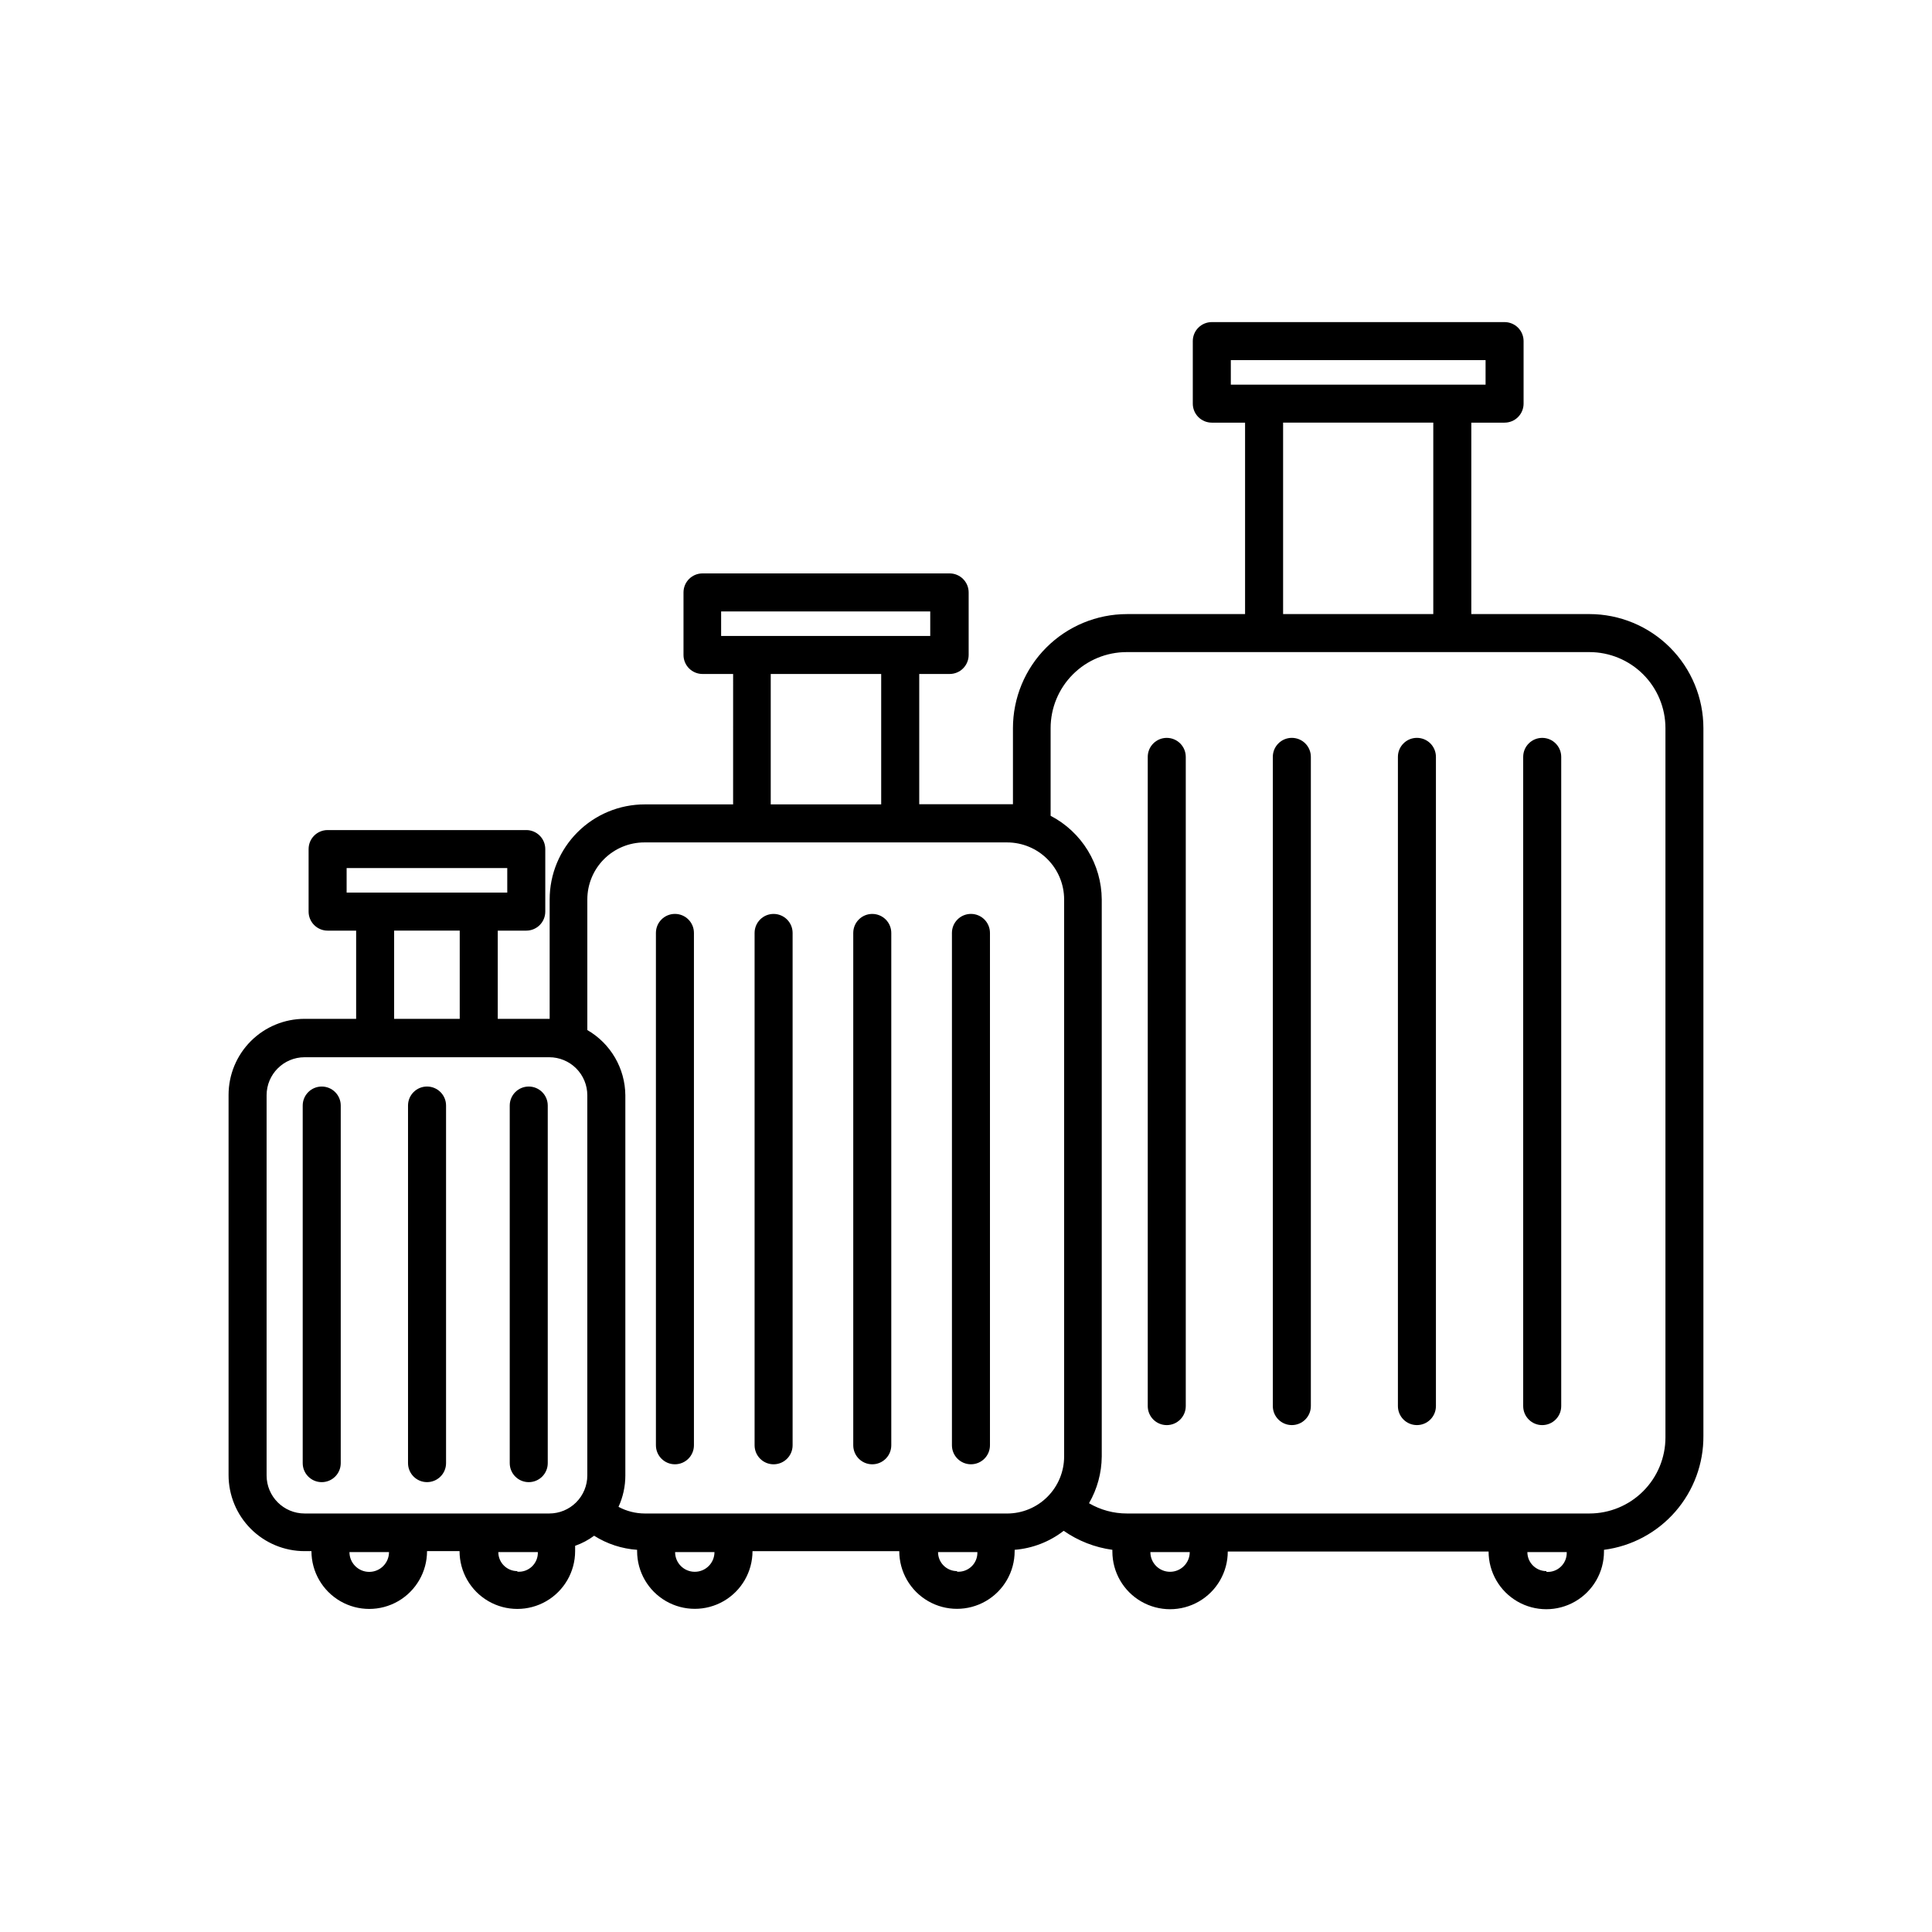
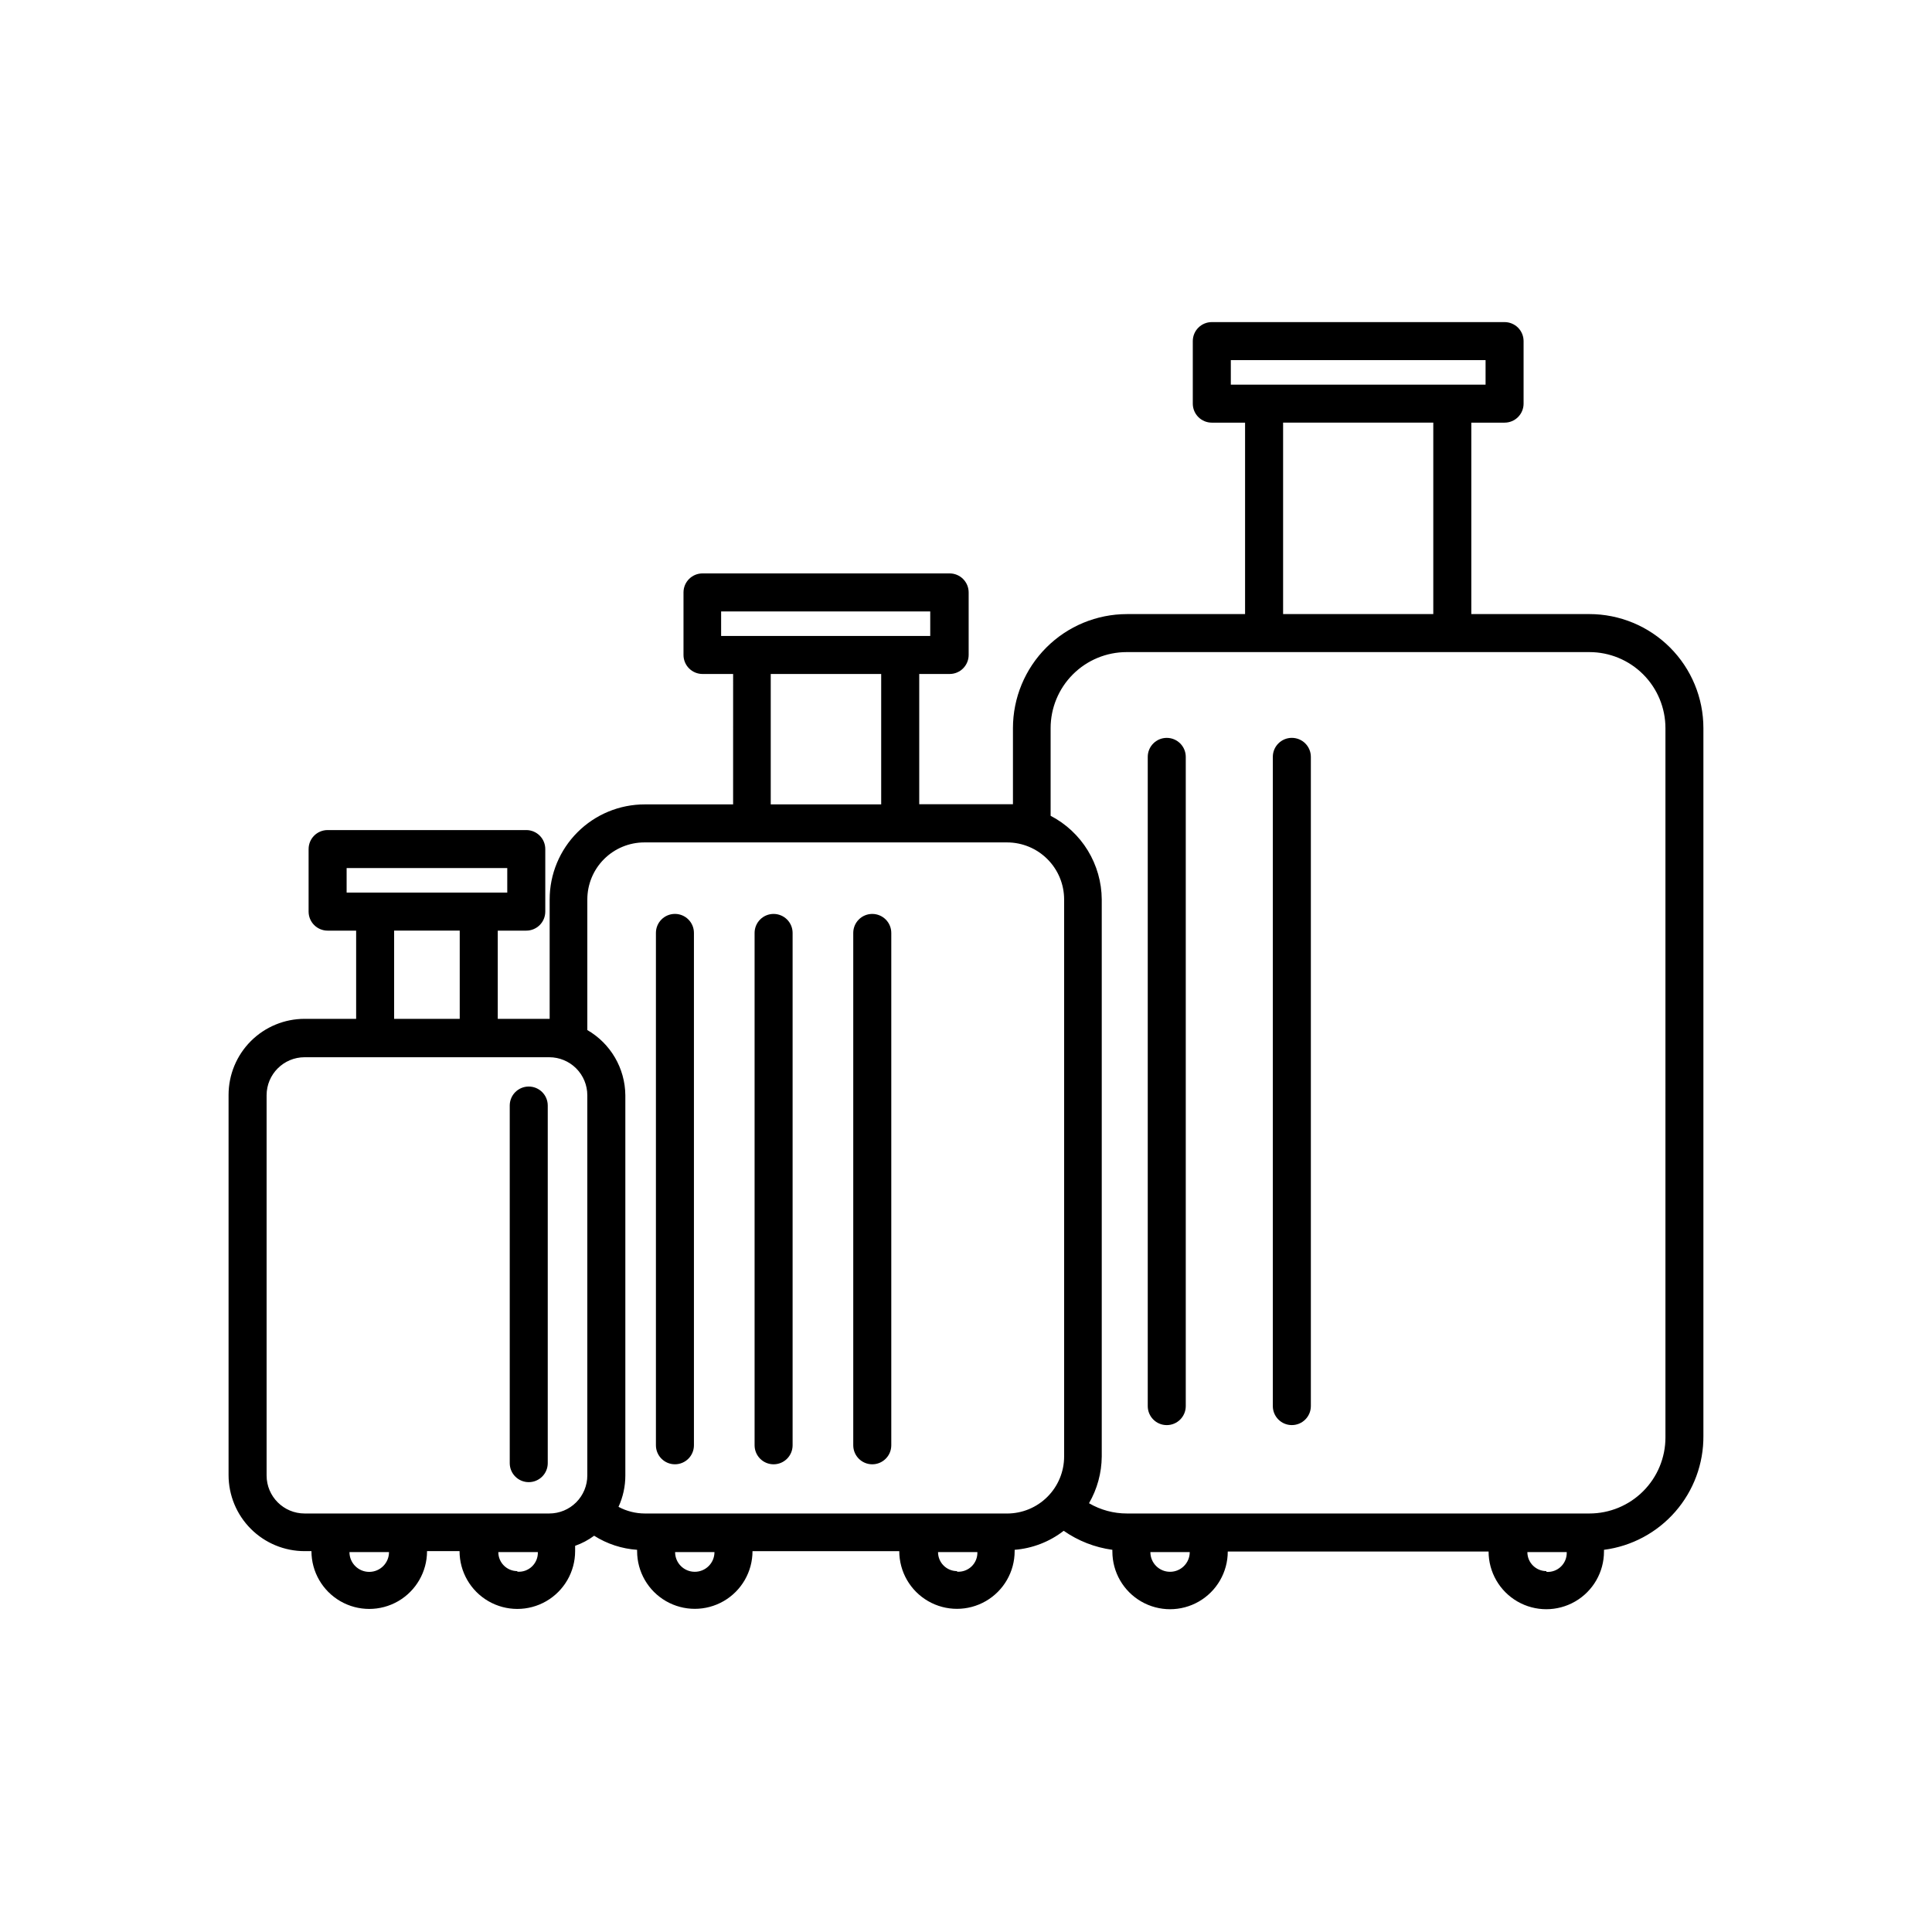
<svg xmlns="http://www.w3.org/2000/svg" fill="#000000" width="800px" height="800px" version="1.1" viewBox="144 144 512 512">
  <g>
    <path d="m565.2 306.74h-31.289v-50.734h8.816c1.336 0 2.617-0.527 3.562-1.473 0.945-0.945 1.477-2.227 1.477-3.562v-16.578c0-1.336-0.531-2.617-1.477-3.562-0.945-0.941-2.227-1.473-3.562-1.473h-77.586c-2.781 0-5.039 2.254-5.039 5.035v16.578c0 1.336 0.531 2.617 1.477 3.562 0.945 0.945 2.227 1.473 3.562 1.473h8.816v50.734h-31.285c-8.02 0-15.707 3.188-21.375 8.855-5.668 5.668-8.855 13.355-8.855 21.375v20.152h-1.562-23.273v-34.512h8.062-0.004c1.336 0 2.621-0.531 3.562-1.477 0.945-0.945 1.477-2.227 1.477-3.562v-16.574c0-1.336-0.531-2.617-1.477-3.562-0.941-0.945-2.227-1.477-3.562-1.477h-65.496 0.004c-2.785 0-5.039 2.258-5.039 5.039v16.574c0 1.336 0.531 2.617 1.477 3.562 0.945 0.945 2.227 1.477 3.562 1.477h8.113l-0.004 34.562h-23.426c-6.684 0-13.09 2.652-17.812 7.379-4.727 4.723-7.379 11.129-7.379 17.809v31.641h-13.754v-23.375h7.559c1.336 0 2.617-0.531 3.562-1.477 0.945-0.945 1.473-2.227 1.473-3.562v-16.574c0-1.336-0.527-2.617-1.473-3.562s-2.227-1.477-3.562-1.477h-52.648c-2.785 0-5.039 2.254-5.039 5.039v16.574c0 1.336 0.531 2.617 1.477 3.562 0.945 0.945 2.227 1.477 3.562 1.477h7.559v23.375h-13.656c-5.344 0-10.469 2.125-14.25 5.902-3.777 3.781-5.902 8.906-5.902 14.25v100.76c0 5.344 2.125 10.473 5.902 14.25 3.781 3.781 8.906 5.902 14.25 5.902h1.812c0 5.473 2.922 10.527 7.66 13.266 4.738 2.734 10.578 2.734 15.316 0 4.738-2.738 7.656-7.793 7.656-13.266h8.617c0 5.473 2.918 10.527 7.656 13.266 4.738 2.734 10.578 2.734 15.316 0 4.738-2.738 7.656-7.793 7.656-13.266v-1.41c1.805-0.637 3.5-1.535 5.039-2.672 3.426 2.172 7.34 3.453 11.387 3.731v0.352c0 5.465 2.914 10.512 7.644 13.242s10.559 2.731 15.293 0c4.731-2.731 7.644-7.777 7.644-13.242h38.895c0 5.465 2.914 10.512 7.644 13.242 4.731 2.731 10.559 2.731 15.289 0s7.644-7.777 7.644-13.242v-0.352c4.731-0.379 9.25-2.129 13-5.039 3.836 2.68 8.258 4.406 12.898 5.039v0.453c0 5.461 2.914 10.512 7.644 13.242 4.731 2.731 10.559 2.731 15.289 0 4.731-2.731 7.648-7.781 7.648-13.242h69.121c0 5.461 2.914 10.512 7.644 13.242 4.731 2.731 10.559 2.731 15.293 0 4.731-2.731 7.644-7.781 7.644-13.242v-0.453c7.328-0.949 14.051-4.547 18.906-10.117 4.856-5.57 7.504-12.723 7.441-20.113v-187.52c0-8.02-3.184-15.707-8.852-21.375-5.672-5.668-13.359-8.855-21.375-8.855zm-329.34 67.309h42.57v6.5h-42.57zm349.5 150.89c0 5.348-2.125 10.473-5.902 14.25-3.781 3.781-8.906 5.902-14.25 5.902h-122.53c-3.543 0.012-7.019-0.93-10.078-2.719 2.18-3.769 3.34-8.039 3.375-12.395v-147.62c-0.031-4.574-1.309-9.059-3.695-12.965-2.387-3.906-5.797-7.086-9.855-9.199v-23.227c0-5.344 2.125-10.473 5.902-14.25 3.781-3.781 8.906-5.902 14.25-5.902h122.63c5.344 0 10.469 2.121 14.25 5.902 3.777 3.777 5.902 8.906 5.902 14.25zm-174.47 20.152h-96.027c-2.43-0.008-4.816-0.613-6.953-1.762 1.199-2.606 1.816-5.441 1.812-8.312v-100.76c-0.059-7.137-3.894-13.711-10.074-17.281v-34.613c0-4.008 1.59-7.852 4.426-10.684 2.836-2.836 6.68-4.43 10.688-4.43h96.125c4.012 0 7.856 1.594 10.688 4.43 2.836 2.832 4.43 6.676 4.43 10.684v147.62c0 4.008-1.594 7.856-4.43 10.688-2.832 2.836-6.676 4.426-10.688 4.426zm-121.32 0h-64.844c-5.562 0-10.074-4.508-10.074-10.074v-100.76c0-5.566 4.512-10.078 10.074-10.078h64.84c2.672 0 5.234 1.062 7.125 2.953 1.891 1.891 2.953 4.453 2.953 7.125v100.76c0 2.672-1.062 5.234-2.953 7.125s-4.453 2.949-7.125 2.949zm180.61-305.66h67.512v6.5h-67.512zm13.855 16.574h39.801v50.734h-39.801zm-148.93 50.031h55.418v6.5h-55.418zm13.148 16.574h29.27v34.562h-29.27zm-99.805 68.016h17.383v23.375h-17.383zm-1.359 164.7c0 2.891-2.348 5.238-5.242 5.238-2.894 0-5.238-2.348-5.238-5.238zm34.008 5.039-0.004-0.004c-2.781 0-5.035-2.254-5.035-5.035h10.48-0.004c0.051 1.434-0.52 2.82-1.559 3.812-1.039 0.992-2.449 1.492-3.883 1.375zm52.246-5.039h-0.004c0 2.879-2.332 5.215-5.215 5.215-2.879 0-5.215-2.336-5.215-5.215zm64.285 5.039-0.004-0.004c-2.781 0-5.035-2.254-5.035-5.035h10.43-0.004c0.047 1.426-0.512 2.805-1.539 3.793-1.027 0.988-2.426 1.496-3.852 1.395zm61.668-5.039h-0.004c0 2.879-2.336 5.215-5.215 5.215-2.879 0-5.215-2.336-5.215-5.215zm94.516 5.039-0.004-0.004c-2.785 0-5.039-2.254-5.039-5.035h10.43c0.059 1.434-0.492 2.824-1.523 3.824-1.027 1.004-2.438 1.516-3.867 1.414z" />
-     <path d="m458.24 344.58c0-2.781-2.254-5.035-5.039-5.035-2.781 0-5.035 2.254-5.035 5.035v172.05c0 2.785 2.254 5.039 5.035 5.039 2.785 0 5.039-2.254 5.039-5.039z" />
+     <path d="m458.24 344.58c0-2.781-2.254-5.035-5.039-5.035-2.781 0-5.035 2.254-5.035 5.035v172.05c0 2.785 2.254 5.039 5.035 5.039 2.785 0 5.039-2.254 5.039-5.039" />
    <path d="m486.35 339.54c-2.781 0-5.039 2.254-5.039 5.035v172.05c0 2.785 2.258 5.039 5.039 5.039s5.039-2.254 5.039-5.039v-172.05c0-1.336-0.531-2.617-1.477-3.562-0.945-0.945-2.227-1.473-3.562-1.473z" />
-     <path d="m519.5 339.54c-2.785 0-5.039 2.254-5.039 5.035v172.05c0 2.785 2.254 5.039 5.039 5.039 2.781 0 5.035-2.254 5.035-5.039v-172.05c0-1.336-0.531-2.617-1.473-3.562-0.945-0.945-2.227-1.473-3.562-1.473z" />
-     <path d="m557.74 344.58c0-2.781-2.258-5.035-5.039-5.035s-5.039 2.254-5.039 5.035v172.05c0 2.785 2.258 5.039 5.039 5.039s5.039-2.254 5.039-5.039z" />
    <path d="m327.9 391.23c0-2.781-2.254-5.035-5.035-5.035-2.785 0-5.039 2.254-5.039 5.035v135.78c0 2.785 2.254 5.039 5.039 5.039 2.781 0 5.035-2.254 5.035-5.039z" />
    <path d="m349.01 386.2c-2.781 0-5.035 2.254-5.035 5.035v135.78c0 2.785 2.254 5.039 5.035 5.039 2.785 0 5.039-2.254 5.039-5.039v-135.78c0-1.336-0.531-2.617-1.477-3.562-0.945-0.941-2.227-1.473-3.562-1.473z" />
    <path d="m375.16 386.2c-2.781 0-5.039 2.254-5.039 5.035v135.78c0 2.785 2.258 5.039 5.039 5.039s5.039-2.254 5.039-5.039v-135.78c0-1.336-0.531-2.617-1.477-3.562-0.945-0.941-2.227-1.473-3.562-1.473z" />
-     <path d="m406.35 391.23c0-2.781-2.258-5.035-5.039-5.035s-5.039 2.254-5.039 5.035v135.78c0 2.785 2.258 5.039 5.039 5.039s5.039-2.254 5.039-5.039z" />
-     <path d="m234.3 436.98c0-2.781-2.258-5.035-5.039-5.035s-5.039 2.254-5.039 5.035v94.77c0 2.781 2.258 5.035 5.039 5.035s5.039-2.254 5.039-5.035z" />
-     <path d="m257.17 431.94c-2.781 0-5.039 2.254-5.039 5.035v94.77c0 2.781 2.258 5.035 5.039 5.035s5.039-2.254 5.039-5.035v-94.77c0-1.336-0.531-2.617-1.477-3.562-0.945-0.941-2.227-1.473-3.562-1.473z" />
    <path d="m289.16 436.98c0-2.781-2.254-5.035-5.039-5.035-2.781 0-5.035 2.254-5.035 5.035v94.77c0 2.781 2.254 5.035 5.035 5.035 2.785 0 5.039-2.254 5.039-5.035z" />
  </g>
</svg>